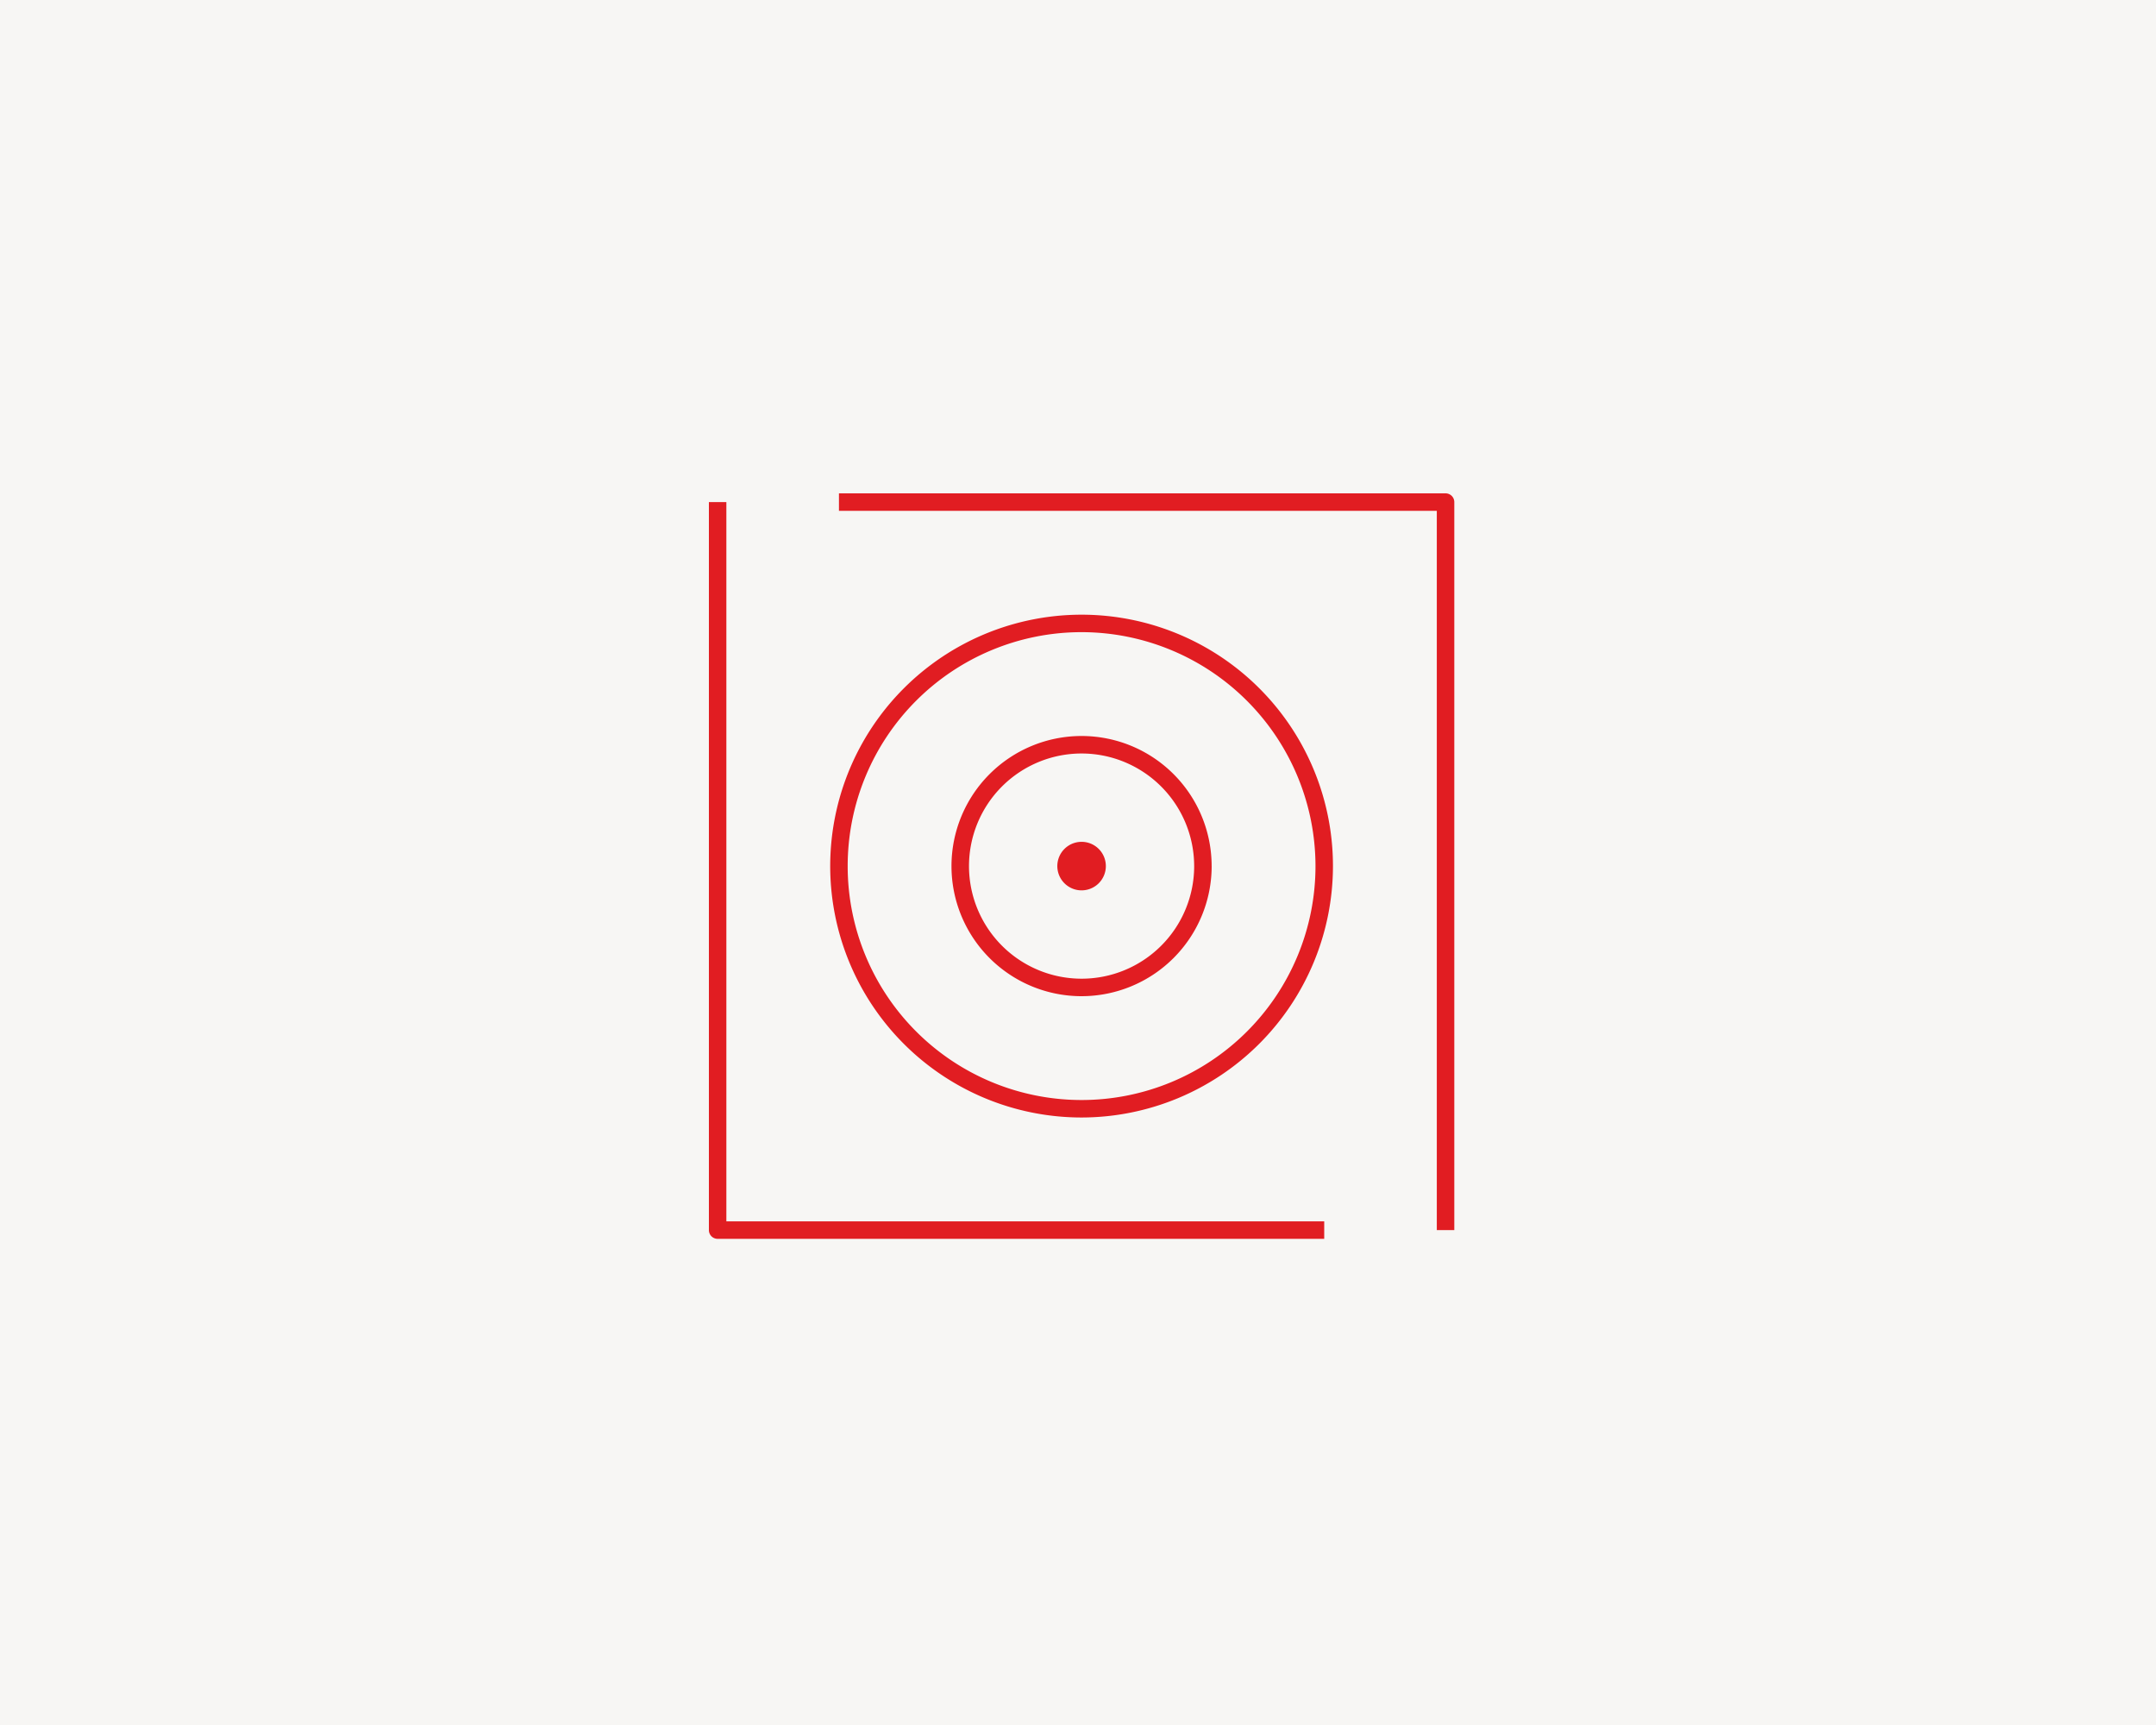
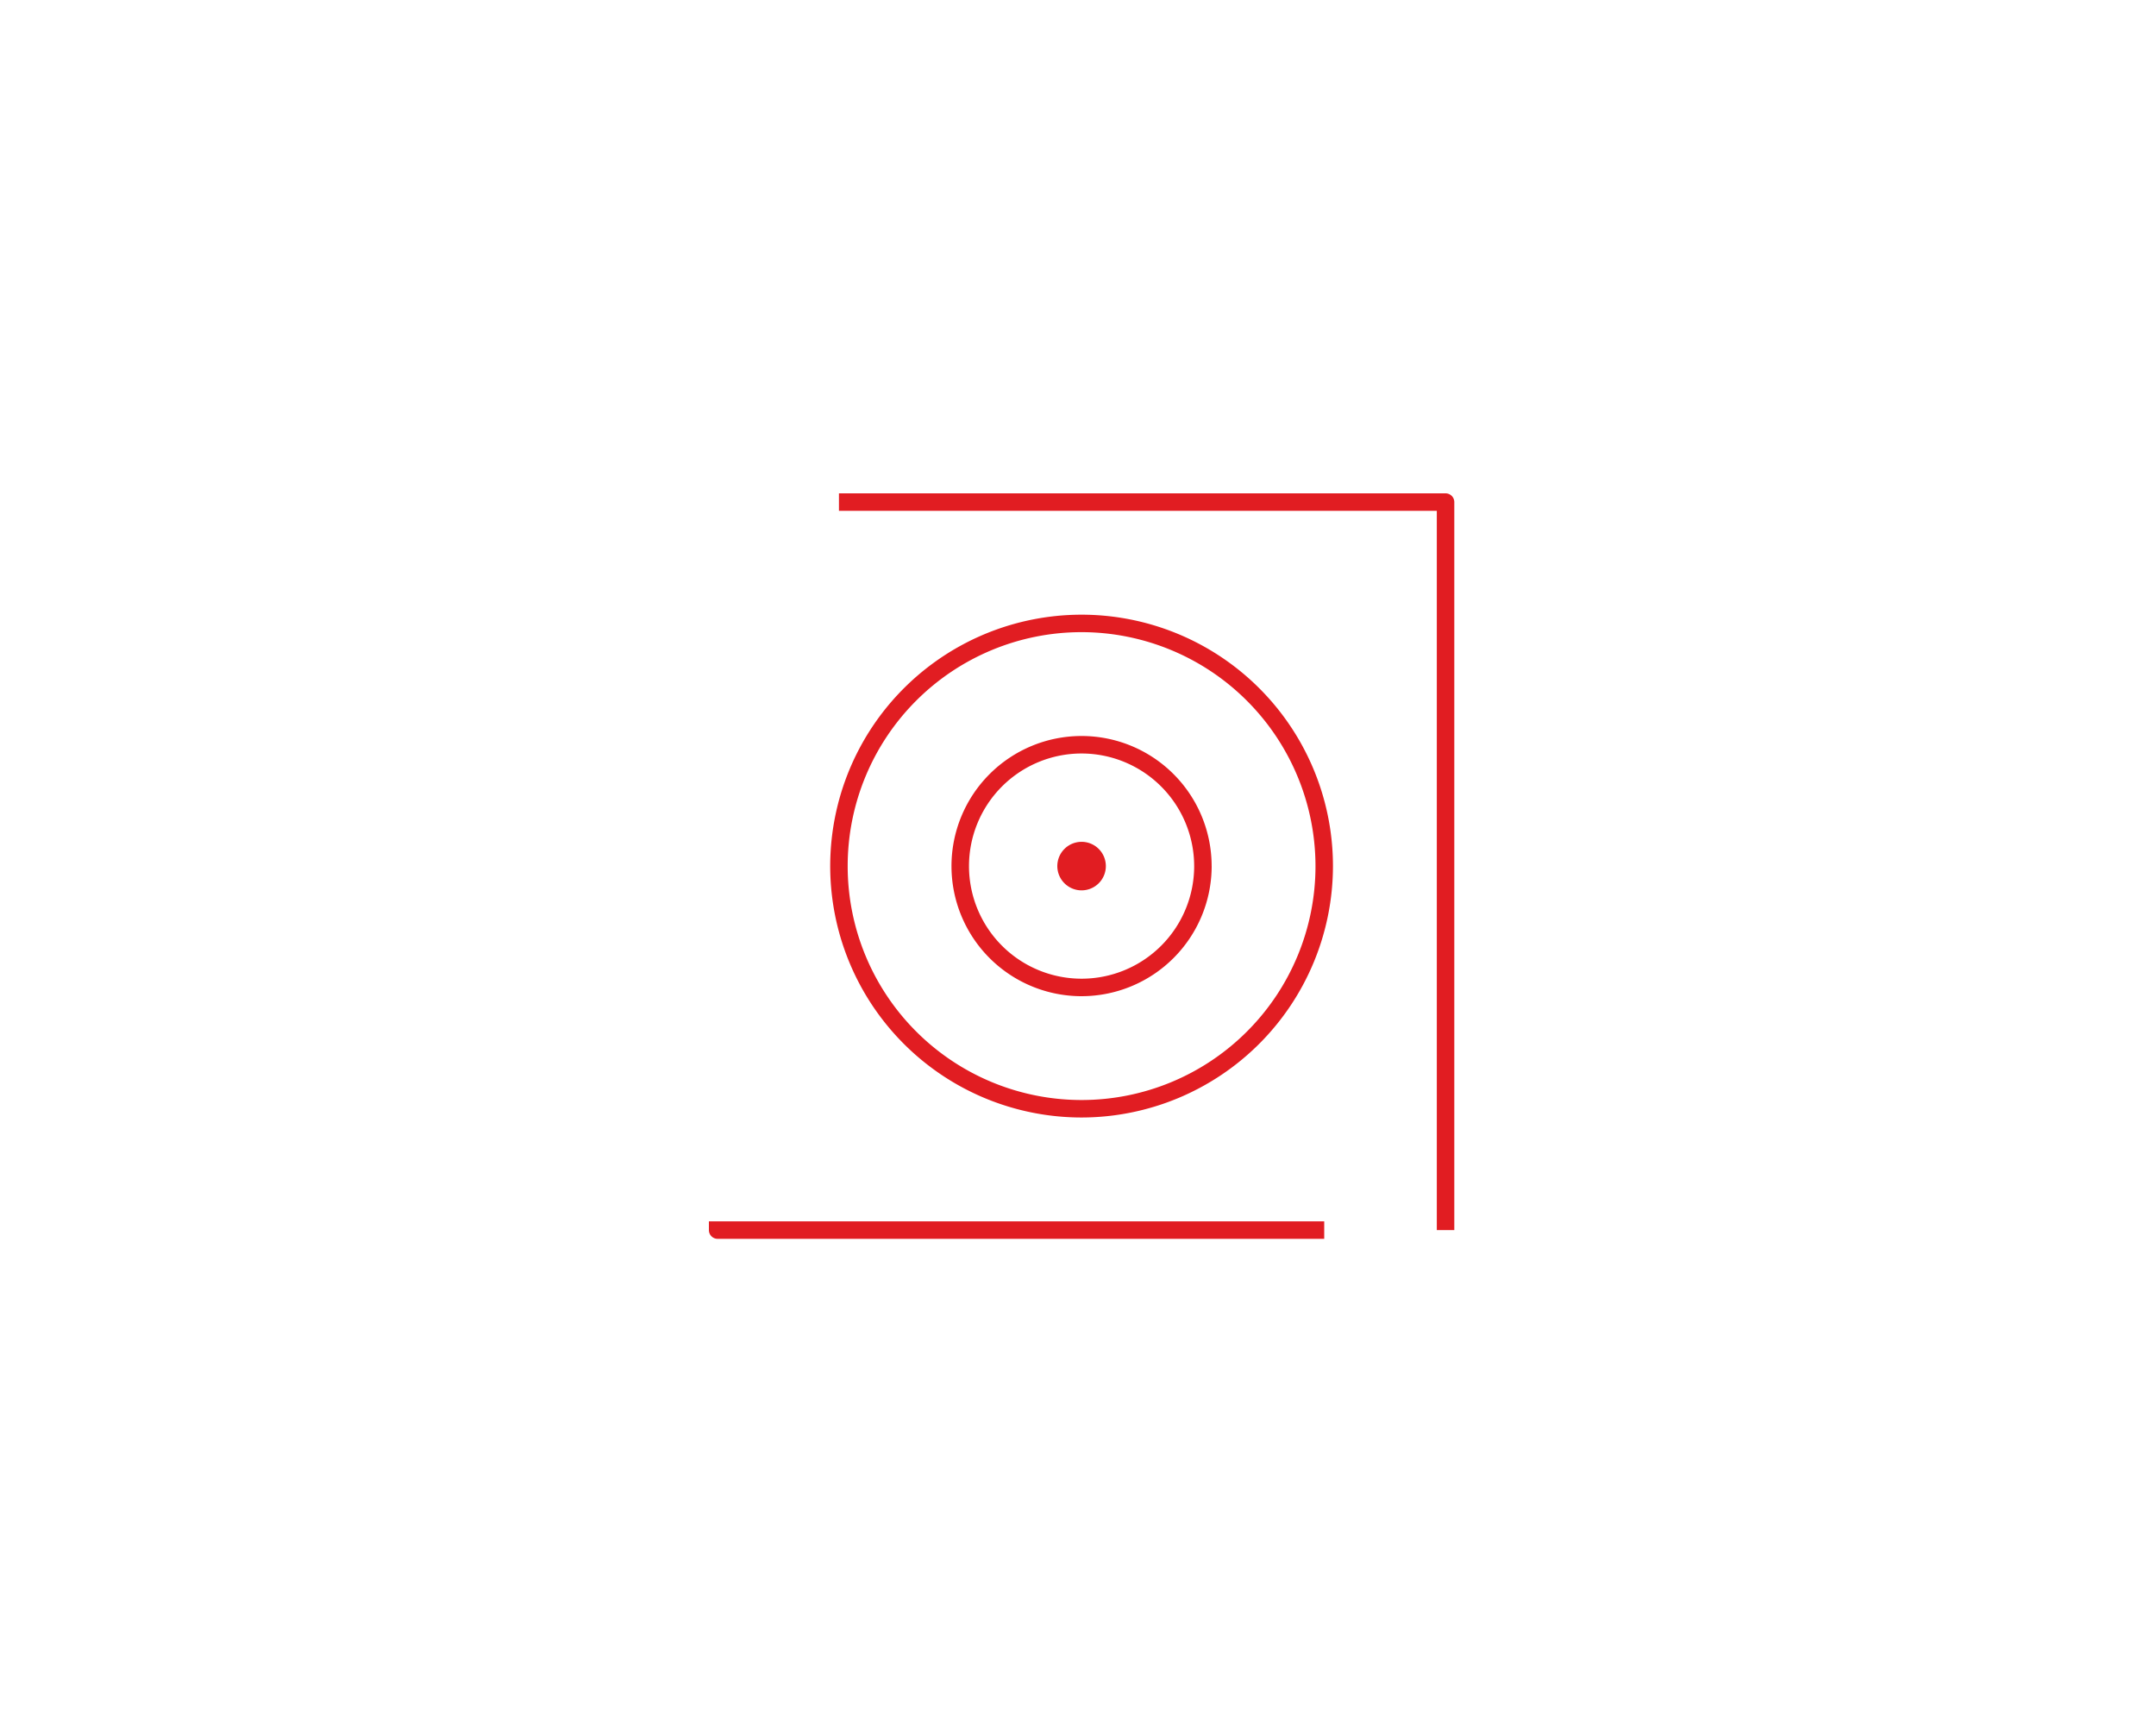
<svg xmlns="http://www.w3.org/2000/svg" width="300" height="240" viewBox="0 0 300 240">
  <g id="Gruppe_13316" data-name="Gruppe 13316" transform="translate(12005 -14996)">
-     <rect id="Rechteck_762" data-name="Rechteck 762" width="300" height="240" transform="translate(-12005 14996)" fill="#f7f6f4" />
    <g id="target--area" transform="translate(-11907 15064)">
-       <path id="target--area_1_" d="M49.123,52.5A3.376,3.376,0,1,1,52.5,55.876,3.377,3.377,0,0,1,49.123,52.5Zm37.138,49.429H3.071V1.855H.64V103.145a1.215,1.215,0,0,0,1.215,1.215H86.261Zm18.1-100.074A1.215,1.215,0,0,0,103.142.64H18.737V3.071h83.19V103.145h2.434l0-101.289ZM87.477,52.5A34.978,34.978,0,1,0,52.5,87.478,35.018,35.018,0,0,0,87.477,52.5Zm-2.431,0A32.547,32.547,0,1,1,52.5,19.952,32.584,32.584,0,0,1,85.046,52.5Zm-14.45,0A18.1,18.1,0,1,0,52.5,70.6,18.117,18.117,0,0,0,70.6,52.5Zm-2.431,0A15.666,15.666,0,1,1,52.5,36.834,15.681,15.681,0,0,1,68.164,52.5Z" transform="translate(0 0)" fill="#e11d22" />
+       <path id="target--area_1_" d="M49.123,52.5A3.376,3.376,0,1,1,52.5,55.876,3.377,3.377,0,0,1,49.123,52.5Zm37.138,49.429H3.071H.64V103.145a1.215,1.215,0,0,0,1.215,1.215H86.261Zm18.1-100.074A1.215,1.215,0,0,0,103.142.64H18.737V3.071h83.19V103.145h2.434l0-101.289ZM87.477,52.5A34.978,34.978,0,1,0,52.5,87.478,35.018,35.018,0,0,0,87.477,52.5Zm-2.431,0A32.547,32.547,0,1,1,52.5,19.952,32.584,32.584,0,0,1,85.046,52.5Zm-14.45,0A18.1,18.1,0,1,0,52.5,70.6,18.117,18.117,0,0,0,70.6,52.5Zm-2.431,0A15.666,15.666,0,1,1,52.5,36.834,15.681,15.681,0,0,1,68.164,52.5Z" transform="translate(0 0)" fill="#e11d22" />
      <rect id="_Transparent_Rectangle" width="105" height="105" fill="none" />
    </g>
  </g>
</svg>